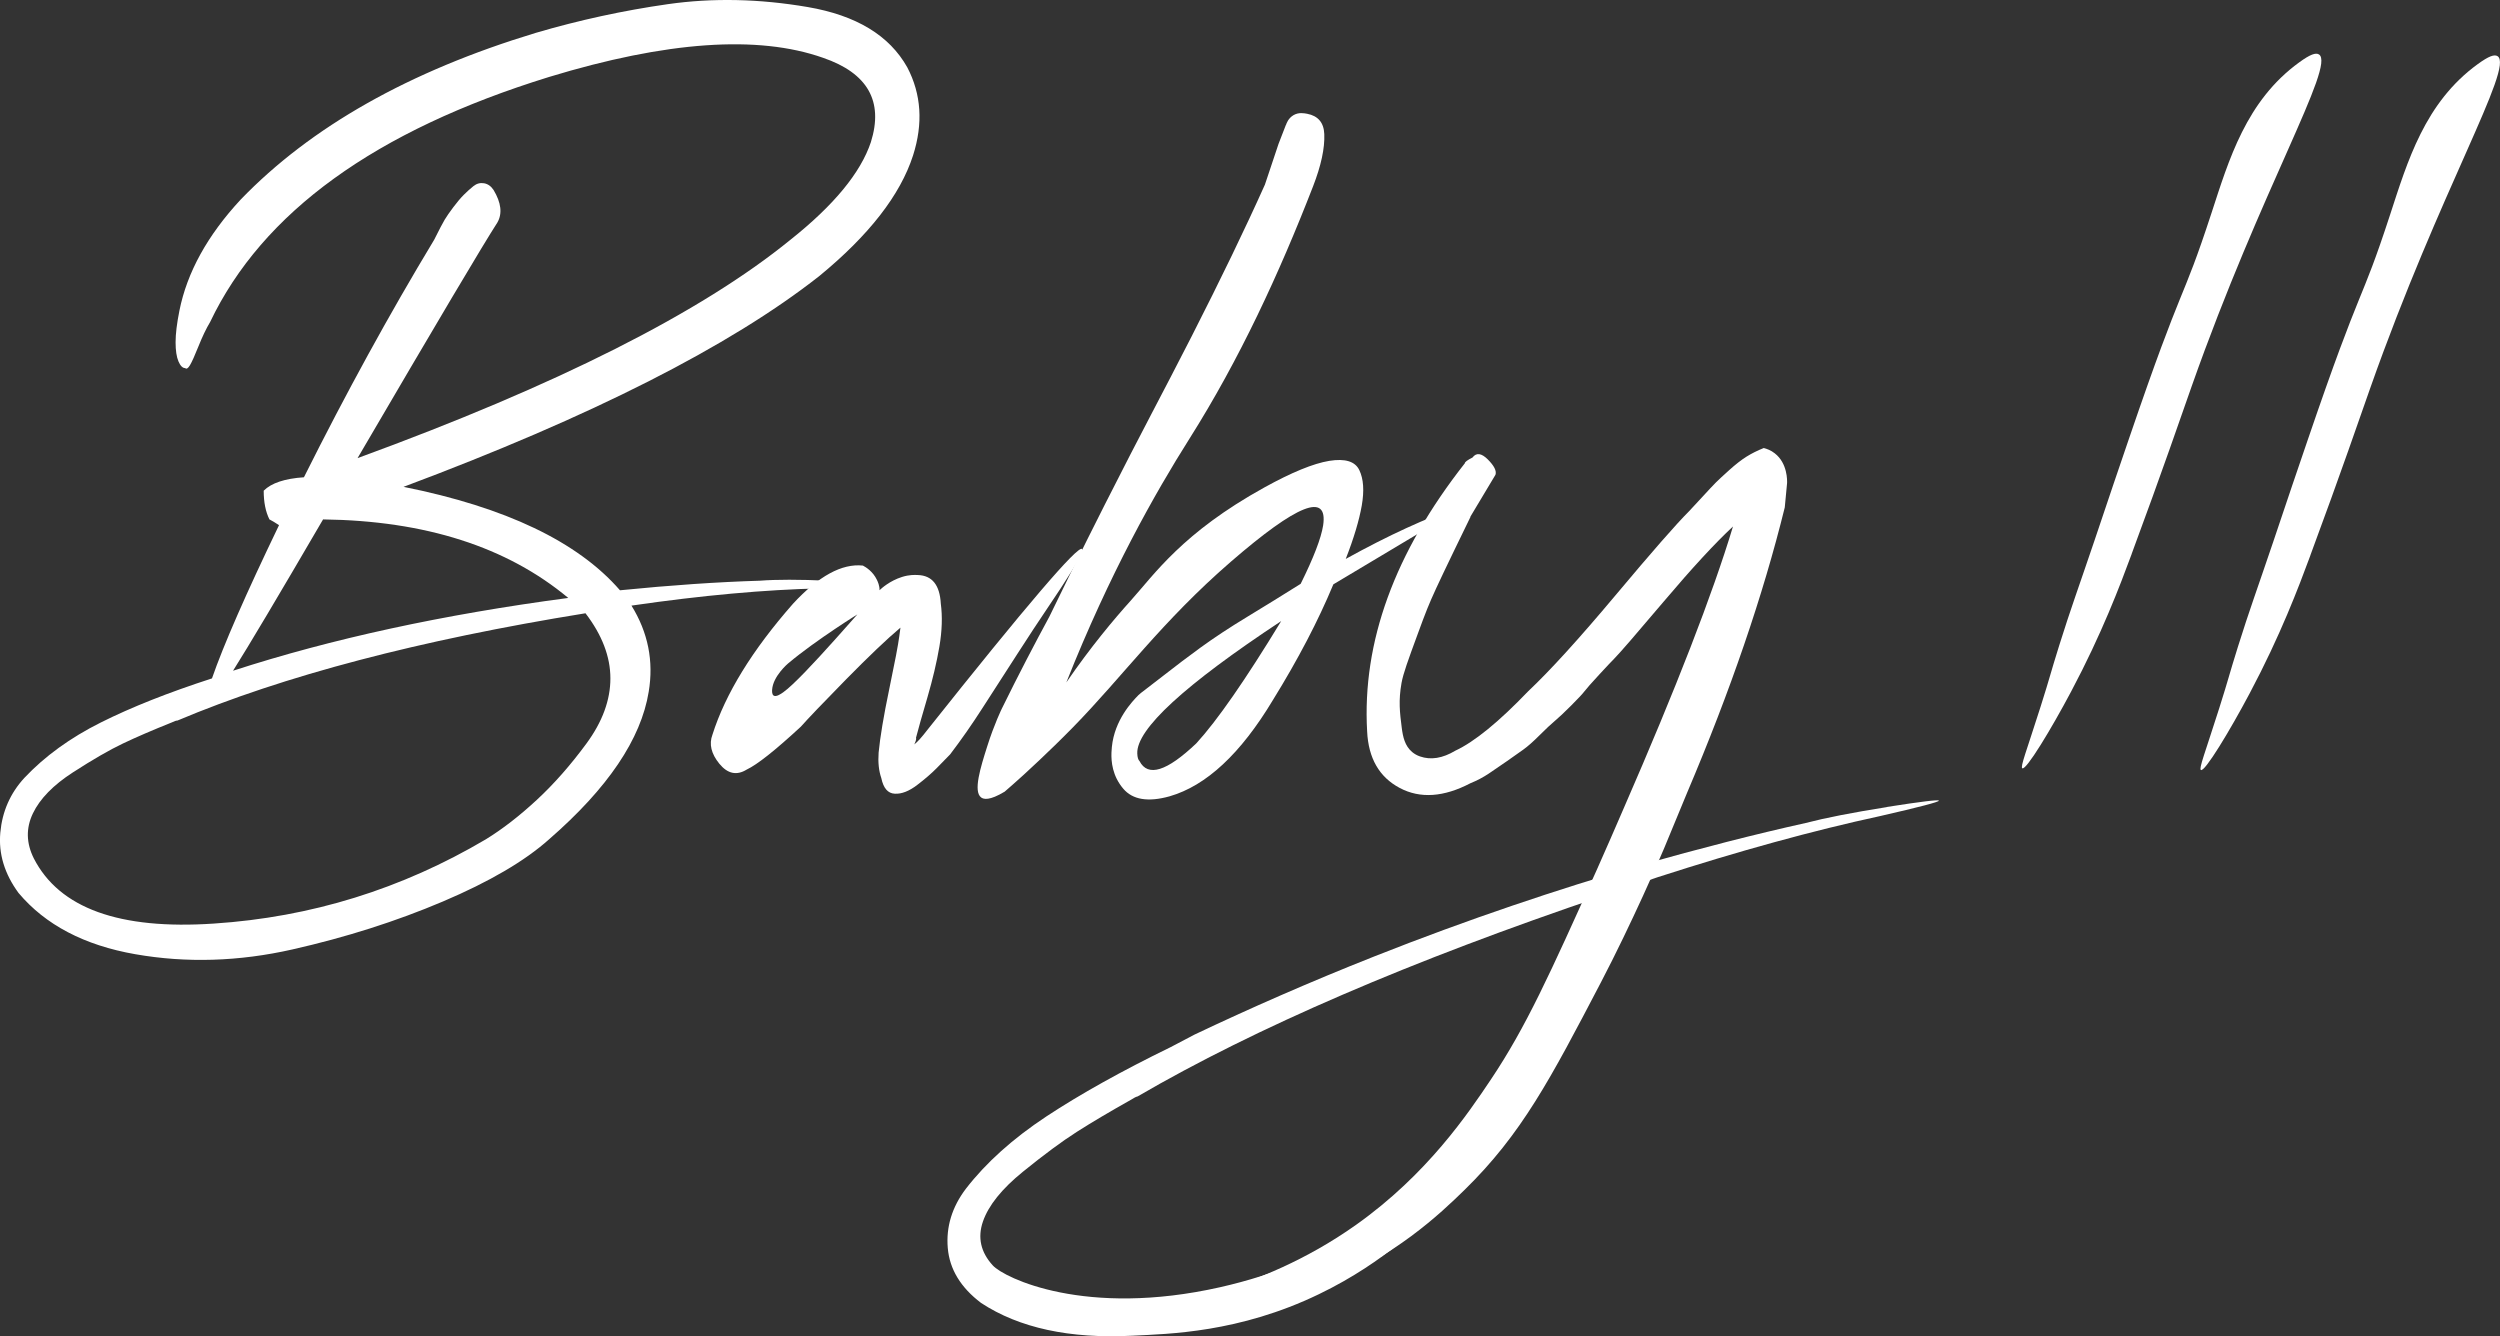
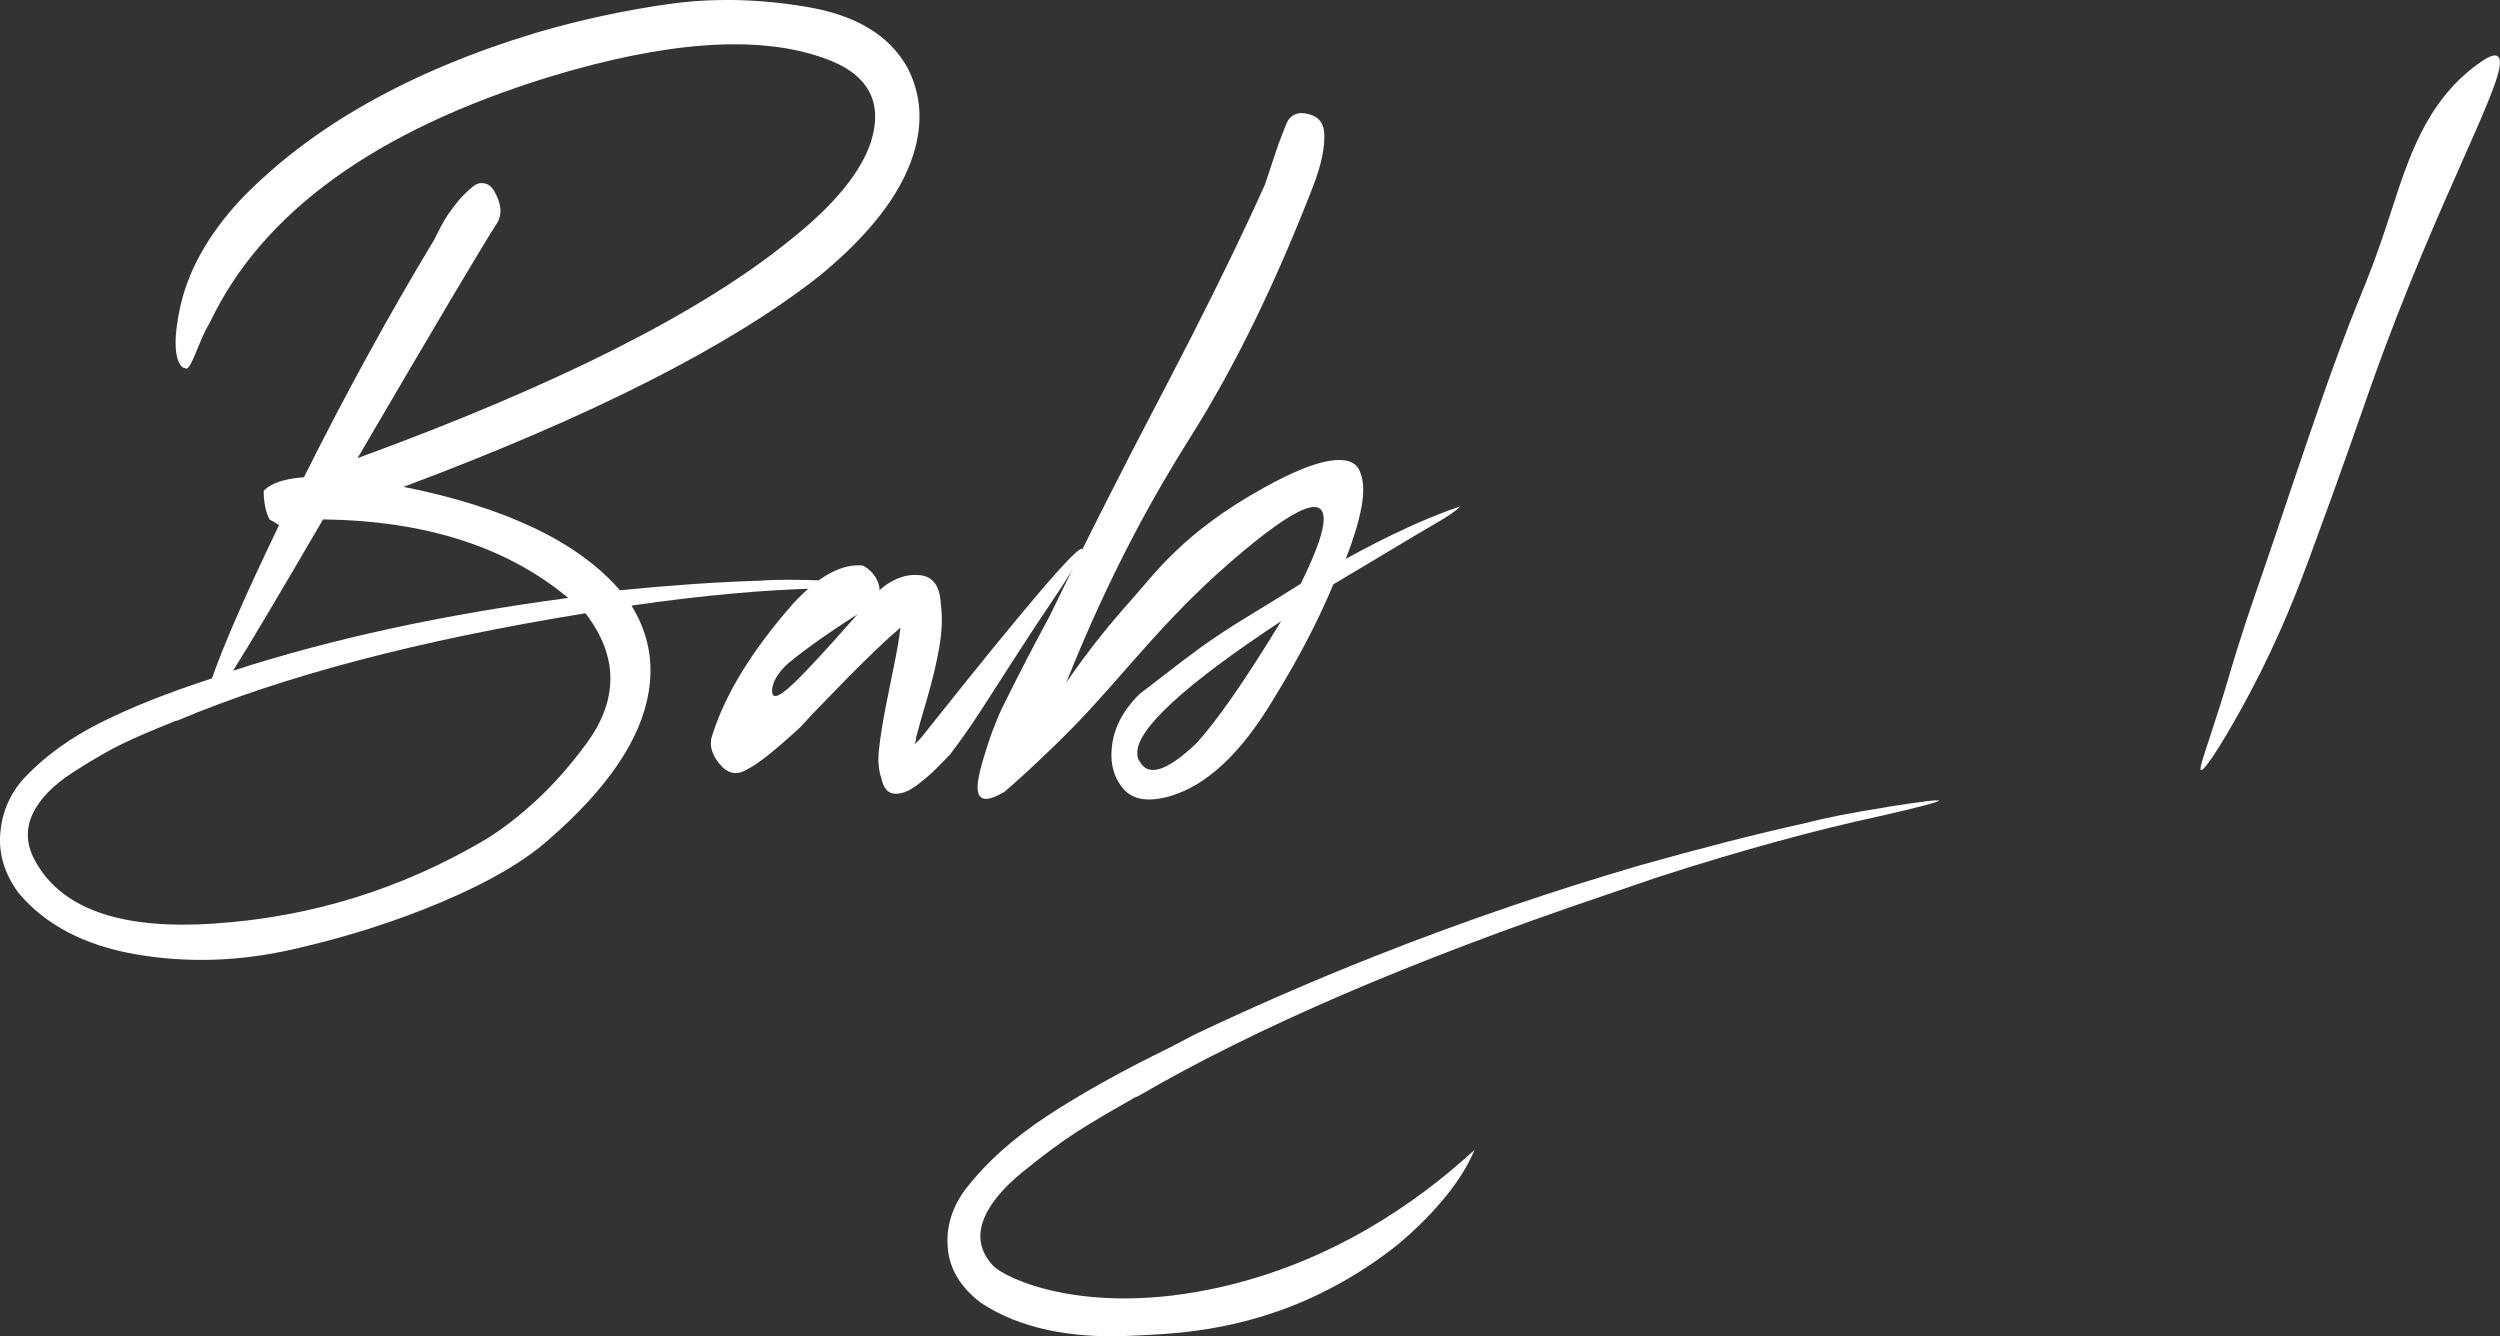
<svg xmlns="http://www.w3.org/2000/svg" id="Layer_2" viewBox="0 0 391.55 209.3">
  <rect x="0" y="0" width="391.55" height="209.3" fill="#333333" stroke="none" />
  <defs>
    <style>.cls-1{fill:#ffffff;}</style>
  </defs>
  <g id="Layer_1-2">
    <g>
-       <path class="cls-1" d="M333.87,86.75c-1.86,5.02-4.66,12.46-9.49,21.56-3.14,5.92-7.03,12.34-7.64,12.02-.36-.19,.62-2.61,2.87-9.69,1.57-4.96,1.41-4.77,2.93-9.63,1.81-5.78,2.93-8.75,5.53-16.44,2.84-8.43,3.19-9.5,5.39-15.92,8.74-25.6,8.11-20.6,12.91-35.3,2.71-8.29,5.42-17.56,13.73-23.58,1.72-1.25,2.6-1.56,3.1-1.24,2.63,1.7-9.03,21.03-19.92,51.92-1.53,4.33-4.57,13.24-9.41,26.28Z" />
      <path class="cls-1" d="M361.84,87.02c-1.86,5.02-4.66,12.46-9.49,21.56-3.14,5.92-7.03,12.34-7.64,12.02-.36-.19,.62-2.61,2.87-9.69,1.57-4.96,1.41-4.77,2.93-9.63,1.81-5.78,2.93-8.75,5.53-16.44,2.84-8.43,3.19-9.5,5.39-15.92,8.74-25.6,8.11-20.6,12.91-35.3,2.71-8.29,5.42-17.56,13.73-23.58,1.72-1.25,2.6-1.56,3.1-1.24,2.63,1.7-9.03,21.03-19.92,51.92-1.53,4.33-4.57,13.24-9.41,26.28Z" />
-       <path class="cls-1" d="M230.31,80.95c-1.01,2.07-1.86,3.83-2.52,5.19-2.77,5.74-3.47,7.28-4.26,9.22-.45,1.13-.81,2.08-1.51,4-1.49,4.05-2.24,6.11-2.51,7.59-.5,2.81-.27,4.65,.03,7.02,.18,1.42,.48,2.85,1.64,3.82,.35,.29,.75,.52,1.21,.68,1.7,.6,3.55,.3,5.55-.9,3-1.4,6.8-4.5,11.4-9.3,3.4-3.2,7.95-8.2,13.65-15,5.7-6.8,9.55-11.2,11.55-13.2,.2-.2,.85-.9,1.95-2.1,1.1-1.2,1.85-2,2.25-2.4s1.1-1.05,2.1-1.95c1-.9,1.9-1.6,2.7-2.1,.8-.5,1.7-.95,2.7-1.35,.5,.13,1.13,.36,1.72,.83,2.02,1.56,1.95,4.3,1.93,4.68-.12,1.26-.24,2.53-.36,3.79-3.4,13.8-8.5,28.7-15.3,44.7-1.2,2.9-2.4,5.8-3.6,8.7-.49,1.19-5.07,11.76-9.9,21-7.9,15.12-12.41,23.77-21.42,32.56-3.68,3.59-10.95,10.55-22.54,15.11-12.61,4.97-24.94,4.97-25.2,3.73-.29-1.39,15-2.22,30.81-13.43,11.18-7.93,17.57-17.47,21.13-22.78,5.49-8.2,9.2-16.43,16.61-32.9,1.45-3.23,2.76-6.29,4.2-9.6,8.2-18.8,13.9-33.5,17.1-44.1-2.8,2.6-6.4,6.5-10.8,11.7-4.4,5.2-7,8.2-7.8,9-.4,.4-1.2,1.25-2.4,2.55-1.2,1.3-1.95,2.15-2.25,2.55-.3,.4-1,1.15-2.1,2.25-1.1,1.1-1.95,1.9-2.55,2.4-.6,.5-1.4,1.25-2.4,2.25s-1.85,1.75-2.55,2.25c-.7,.5-1.55,1.1-2.55,1.8-1,.7-1.95,1.35-2.85,1.95-.9,.6-1.85,1.1-2.85,1.5-4.2,2.2-7.9,2.45-11.1,.75-3.2-1.7-4.9-4.65-5.1-8.85-.8-14,4.3-28,15.3-42,0-.2,.4-.5,1.2-.9,.6-.8,1.4-.7,2.4,.3,1,1,1.4,1.8,1.2,2.4-1.31,2.19-2.63,4.39-3.94,6.58Z" />
      <path class="cls-1" d="M295.5,126.41c-5.41,.86-9.65,1.69-12.71,2.49-7.84,1.74-16.46,3.95-25.84,6.6-12.89,3.76-26.92,8.44-41.72,14.3-10.13,4.01-19.53,8.15-28.17,12.25-1.24,.65-2.47,1.3-3.71,1.95-7.69,3.75-14.17,7.37-19.44,10.84-5.27,3.48-9.48,7.26-12.64,11.35-2.17,2.87-3.11,5.96-2.83,9.27,.28,3.31,2.01,6.18,5.22,8.61,5.97,3.92,13.87,5.63,23.69,5.13,5.67-.29,16.68-.45,29.21-6.5,5.42-2.61,9.56-5.54,12.42-7.82,1.89-1.59,4.69-4.13,7.28-7.28,1.87-2.28,2.85-3.93,3.29-4.7,.64-1.12,1.1-2.1,1.41-2.82-9.2,8.45-22.49,17.59-39.85,21.52-21.12,4.77-33.83-1.45-35.62-3.41-1.89-2.07-2.41-4.37-1.54-6.88,.87-2.52,2.96-5.12,6.28-7.81,3.31-2.68,6.13-4.77,8.44-6.24,2.31-1.47,5.14-3.15,8.49-5.03,.44-.29,.78-.46,1.02-.51,18.46-10.75,42.8-21.24,73.02-31.45,2.79-.95,5.57-1.91,8.36-2.86,12.81-4.14,24.46-7.34,34.92-9.6,6.17-1.41,9.23-2.22,9.19-2.41-.04-.19-2.76,.14-8.17,.99Z" />
      <path class="cls-1" d="M143,24.35c-2,6.2-6.9,12.5-14.7,18.9-14,11-35.7,22-65.1,33,16,3.2,27.3,8.6,33.9,16.2,8-.8,15.3-1.3,21.9-1.5,2.6-.2,6.15-.2,10.65,0,4.5,.2,6.75,.4,6.75,.6s-2.6,.4-7.8,.6c-8.8,.2-18.7,1.1-29.7,2.7,2.6,4.2,3.5,8.7,2.7,13.5-1.2,7.4-6.4,15.1-15.6,23.1-3.8,3.4-9.35,6.65-16.65,9.75-7.3,3.1-15.15,5.6-23.55,7.5-8.4,1.9-16.6,2.15-24.6,.75-8-1.4-14.1-4.6-18.3-9.6-2.2-3-3.15-6.15-2.85-9.45s1.55-6.15,3.75-8.55c3.2-3.4,7.2-6.3,12-8.7,4.8-2.4,10.6-4.7,17.4-6.9,1.8-5.2,5.3-13.2,10.5-24-.6-.4-1.1-.7-1.5-.9-.6-1.2-.9-2.7-.9-4.5,1.2-1.2,3.3-1.9,6.3-2.1,6.6-13.2,13.4-25.6,20.4-37.2,.8-1.6,1.35-2.65,1.65-3.15,.3-.5,.75-1.15,1.35-1.95,.6-.8,1.15-1.45,1.65-1.95s1-.95,1.5-1.35c.5-.4,1.05-.55,1.65-.45,.6,.1,1.1,.45,1.5,1.05,1.2,2,1.4,3.7,.6,5.1-2.2,3.4-9.5,15.7-21.9,36.9,31.2-11.4,53.8-22.8,67.8-34.2,6.8-5.4,11-10.5,12.6-15.3,2-6.4-.5-10.8-7.5-13.2-10.2-3.6-24.5-2.6-42.9,3-27.2,8.4-44.9,21.2-53.1,38.4-.6,1-1.2,2.25-1.8,3.75-.6,1.5-1.05,2.5-1.35,3-.3,.5-.55,.65-.75,.45-.4,0-.75-.35-1.05-1.05-.3-.7-.45-1.7-.45-3s.2-2.95,.6-4.95c1.2-6,4.4-11.8,9.6-17.4,11-11.4,26.4-20.1,46.2-26.1,6.8-2,13.7-3.5,20.7-4.5,7-1,14.3-.85,21.9,.45,7.6,1.3,12.8,4.45,15.6,9.45,2.2,4.2,2.5,8.8,.9,13.8ZM27.8,112.85c-.2,0-.5,.1-.9,.3-3,1.2-5.55,2.3-7.65,3.3-2.1,1-4.7,2.5-7.8,4.5-3.1,2-5.2,4.15-6.3,6.45-1.1,2.3-1.05,4.65,.15,7.05,4,7.8,13.4,11.2,28.2,10.2,15.2-1,29.4-5.4,42.6-13.2,2.6-1.6,5.25-3.65,7.95-6.15,2.7-2.5,5.3-5.45,7.8-8.85,2.5-3.4,3.75-6.8,3.75-10.2s-1.3-6.8-3.9-10.2c-26,4.2-47.3,9.8-63.9,16.8Zm61.2-19.2c-9.6-8-22.4-12.1-38.4-12.3-7,12-11.7,19.9-14.1,23.7,15.4-5,32.9-8.8,52.5-11.4Z" />
      <path class="cls-1" d="M169.47,85.98l.1,.28c-.43,1.21-2.33,4.29-5.7,9.26-1.13,1.66-2.65,3.98-4.58,6.97-1.93,2.99-3.72,5.78-5.38,8.35-1.65,2.58-3.35,5.01-5.1,7.31-.63,.64-1.33,1.36-2.11,2.16-.79,.8-1.8,1.68-3.06,2.64-1.26,.96-2.42,1.42-3.5,1.36-1.08-.05-1.78-.86-2.11-2.45-.39-1.13-.53-2.46-.42-3.98,.23-2.4,.78-5.71,1.66-9.93,.88-4.21,1.41-6.99,1.58-8.32l.18-1.33c-2.13,1.79-5,4.53-8.6,8.19-3.6,3.67-5.94,6.12-7,7.32-4.01,3.71-6.84,5.95-8.48,6.72-1.57,.97-2.99,.66-4.28-.91-1.28-1.57-1.64-3.08-1.09-4.54,2.03-6.41,6.23-13.25,12.62-20.52,4.01-4.34,7.66-6.33,10.95-5.98,.47,.25,1.56,.91,2.19,2.23,.13,.27,.44,.93,.41,1.63-.07,1.69-2.03,2.89-3.01,3.5,0,0-6.89,4.25-11.31,7.97,0,0-2.37,1.99-2.5,4.13-.01,.19-.04,.71,.24,.9,.41,.27,1.21-.31,1.51-.52,3.23-2.3,13.21-14.23,15.07-15.98,.32-.3,1.6-1.47,3.53-2.08,1.15-.36,1.96-.32,2.47-.3,2.25,.07,3.44,1.57,3.6,4.47,.27,2.02,.2,4.27-.22,6.74-.42,2.47-1.05,5.12-1.87,7.94-.83,2.82-1.43,4.93-1.79,6.33,.07,.19-.03,.54-.27,1.05,.5-.38,1.19-1.15,2.07-2.3,15.5-19.5,23.57-28.93,24.21-28.31Zm-47.84,24.48l-.28,.1,.28-.1Z" />
      <path class="cls-1" d="M201.41,19.57c.08-.25,.36-1.05,1.17-1.53,.82-.48,1.65-.31,2.15-.22,1.71,.33,2.61,1.39,2.68,3.19,.09,2.2-.5,4.93-1.76,8.18-5.31,13.68-11.53,27.13-19.37,39.54-5.38,8.51-12.51,21.12-19.27,38.15,3.83-5.58,7.44-9.87,10.11-12.84,3.68-4.09,8.09-10.61,20.88-17.68,4.3-2.38,7.7-3.77,10.19-4.18,2.48-.4,4.06,.08,4.71,1.46,.66,1.38,.78,3.22,.38,5.54-.41,2.32-1.24,5.11-2.51,8.36,6.65-3.68,12.64-6.43,17.97-8.25-.58,.62-1.79,1.48-3.65,2.55-1.86,1.08-4.4,2.58-7.62,4.52-3.22,1.94-6.11,3.66-8.64,5.16-2.37,5.7-5.52,11.74-9.46,18.11-5.05,8.42-10.45,13.44-16.19,15.09-3.37,.94-5.79,.54-7.26-1.2-.41-.48-.74-.99-1.02-1.54-1.02-2.06-.85-4.04-.76-4.99,.42-4.23,3.17-7.11,4.17-8.13,.29-.3,1.59-1.22,4.07-3.17,1.74-1.37,3.64-2.8,5.68-4.29,2.04-1.48,4.47-3.09,7.31-4.81,2.83-1.72,5.61-3.43,8.34-5.15,2.03-4.09,3.2-7.14,3.52-9.15,.78-5.24-4.04-3.33-14.48,5.71-10.77,9.33-16.97,18.02-24.74,25.95-3.74,3.82-7.66,7.38-7.66,7.38-1.23,1.12-2.27,2.03-3,2.66-2.39,1.44-3.29,1.2-3.68,.91-1.28-.94-.09-4.73,.94-7.98,1.11-3.52,2.3-5.94,2.3-5.94,2.64-5.38,5.26-10.38,7.44-14.4,1.95-4.03,4.93-10.12,8.67-17.52,6.1-12.06,8.82-16.98,13.62-26.39,4.53-8.9,8.36-16.81,11.47-23.75,.71-2.13,1.42-4.26,2.14-6.4,.38-.98,.76-1.96,1.14-2.94Zm-.73,77.69c-15.2,10.04-22.71,16.96-22.56,20.75,.02,.6,.14,.99,.35,1.19,1.31,2.54,4.27,1.62,8.89-2.77,3.25-3.54,7.69-9.93,13.31-19.17Z" />
    </g>
  </g>
</svg>